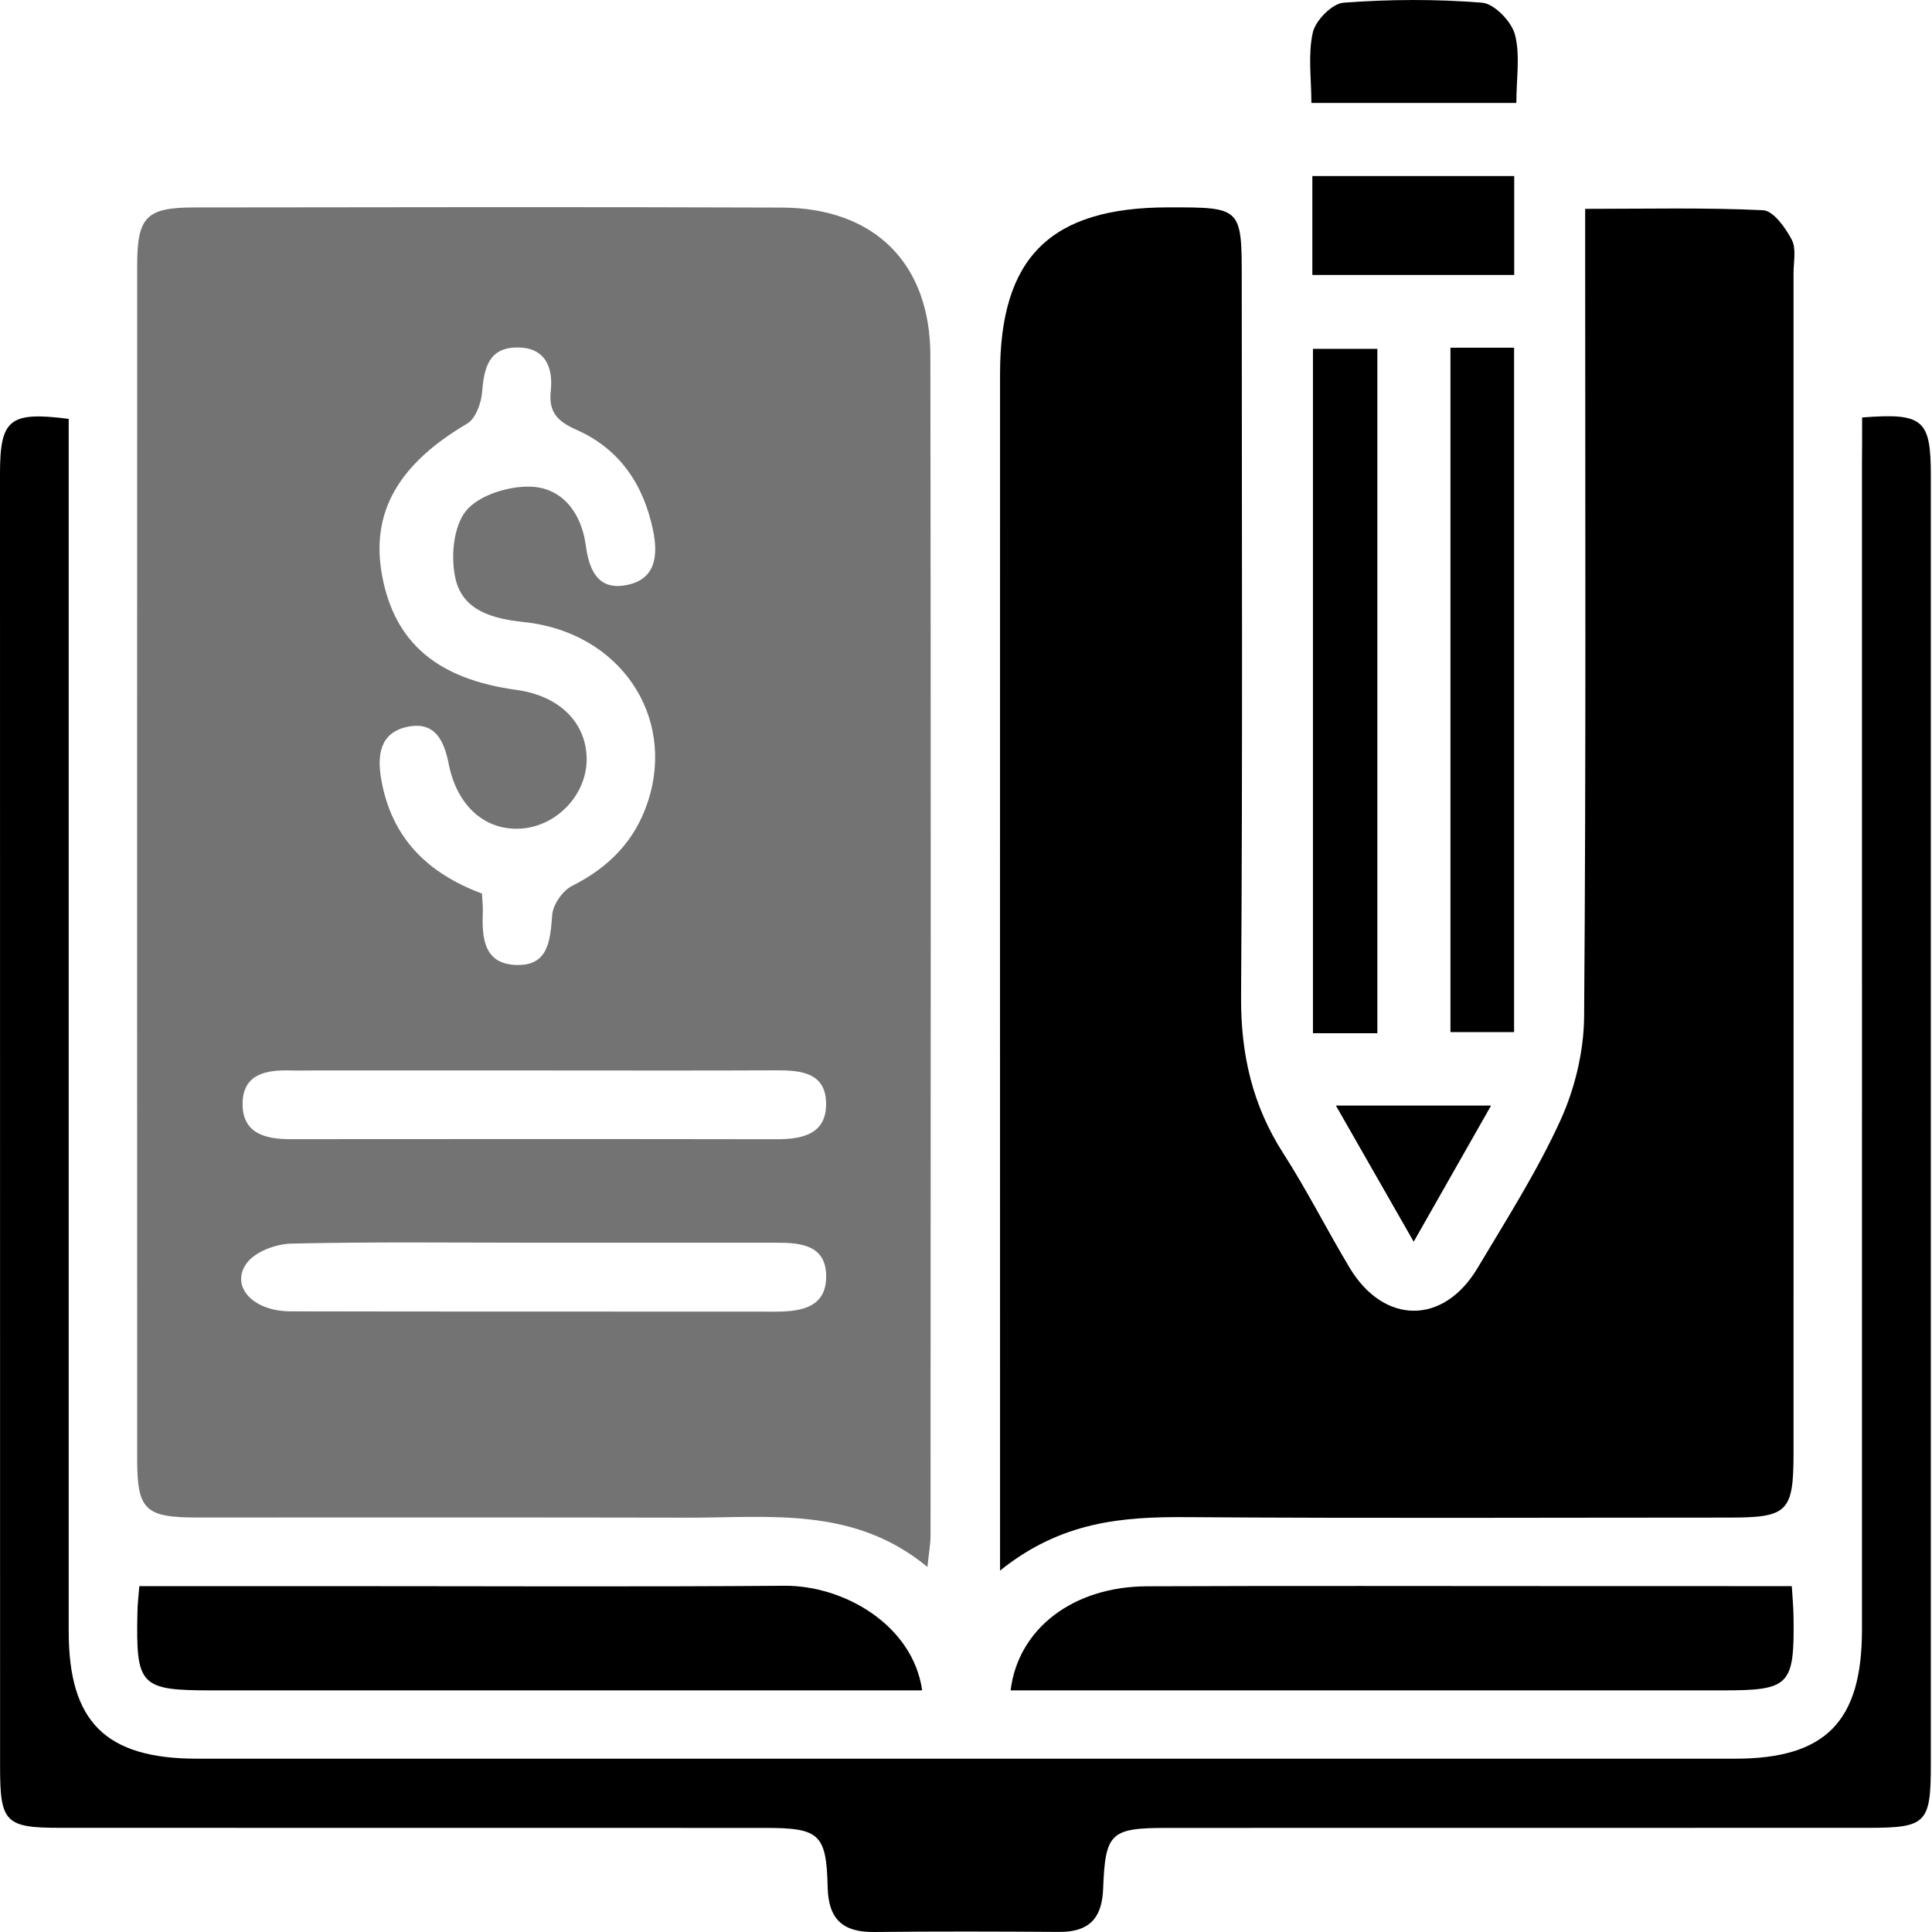
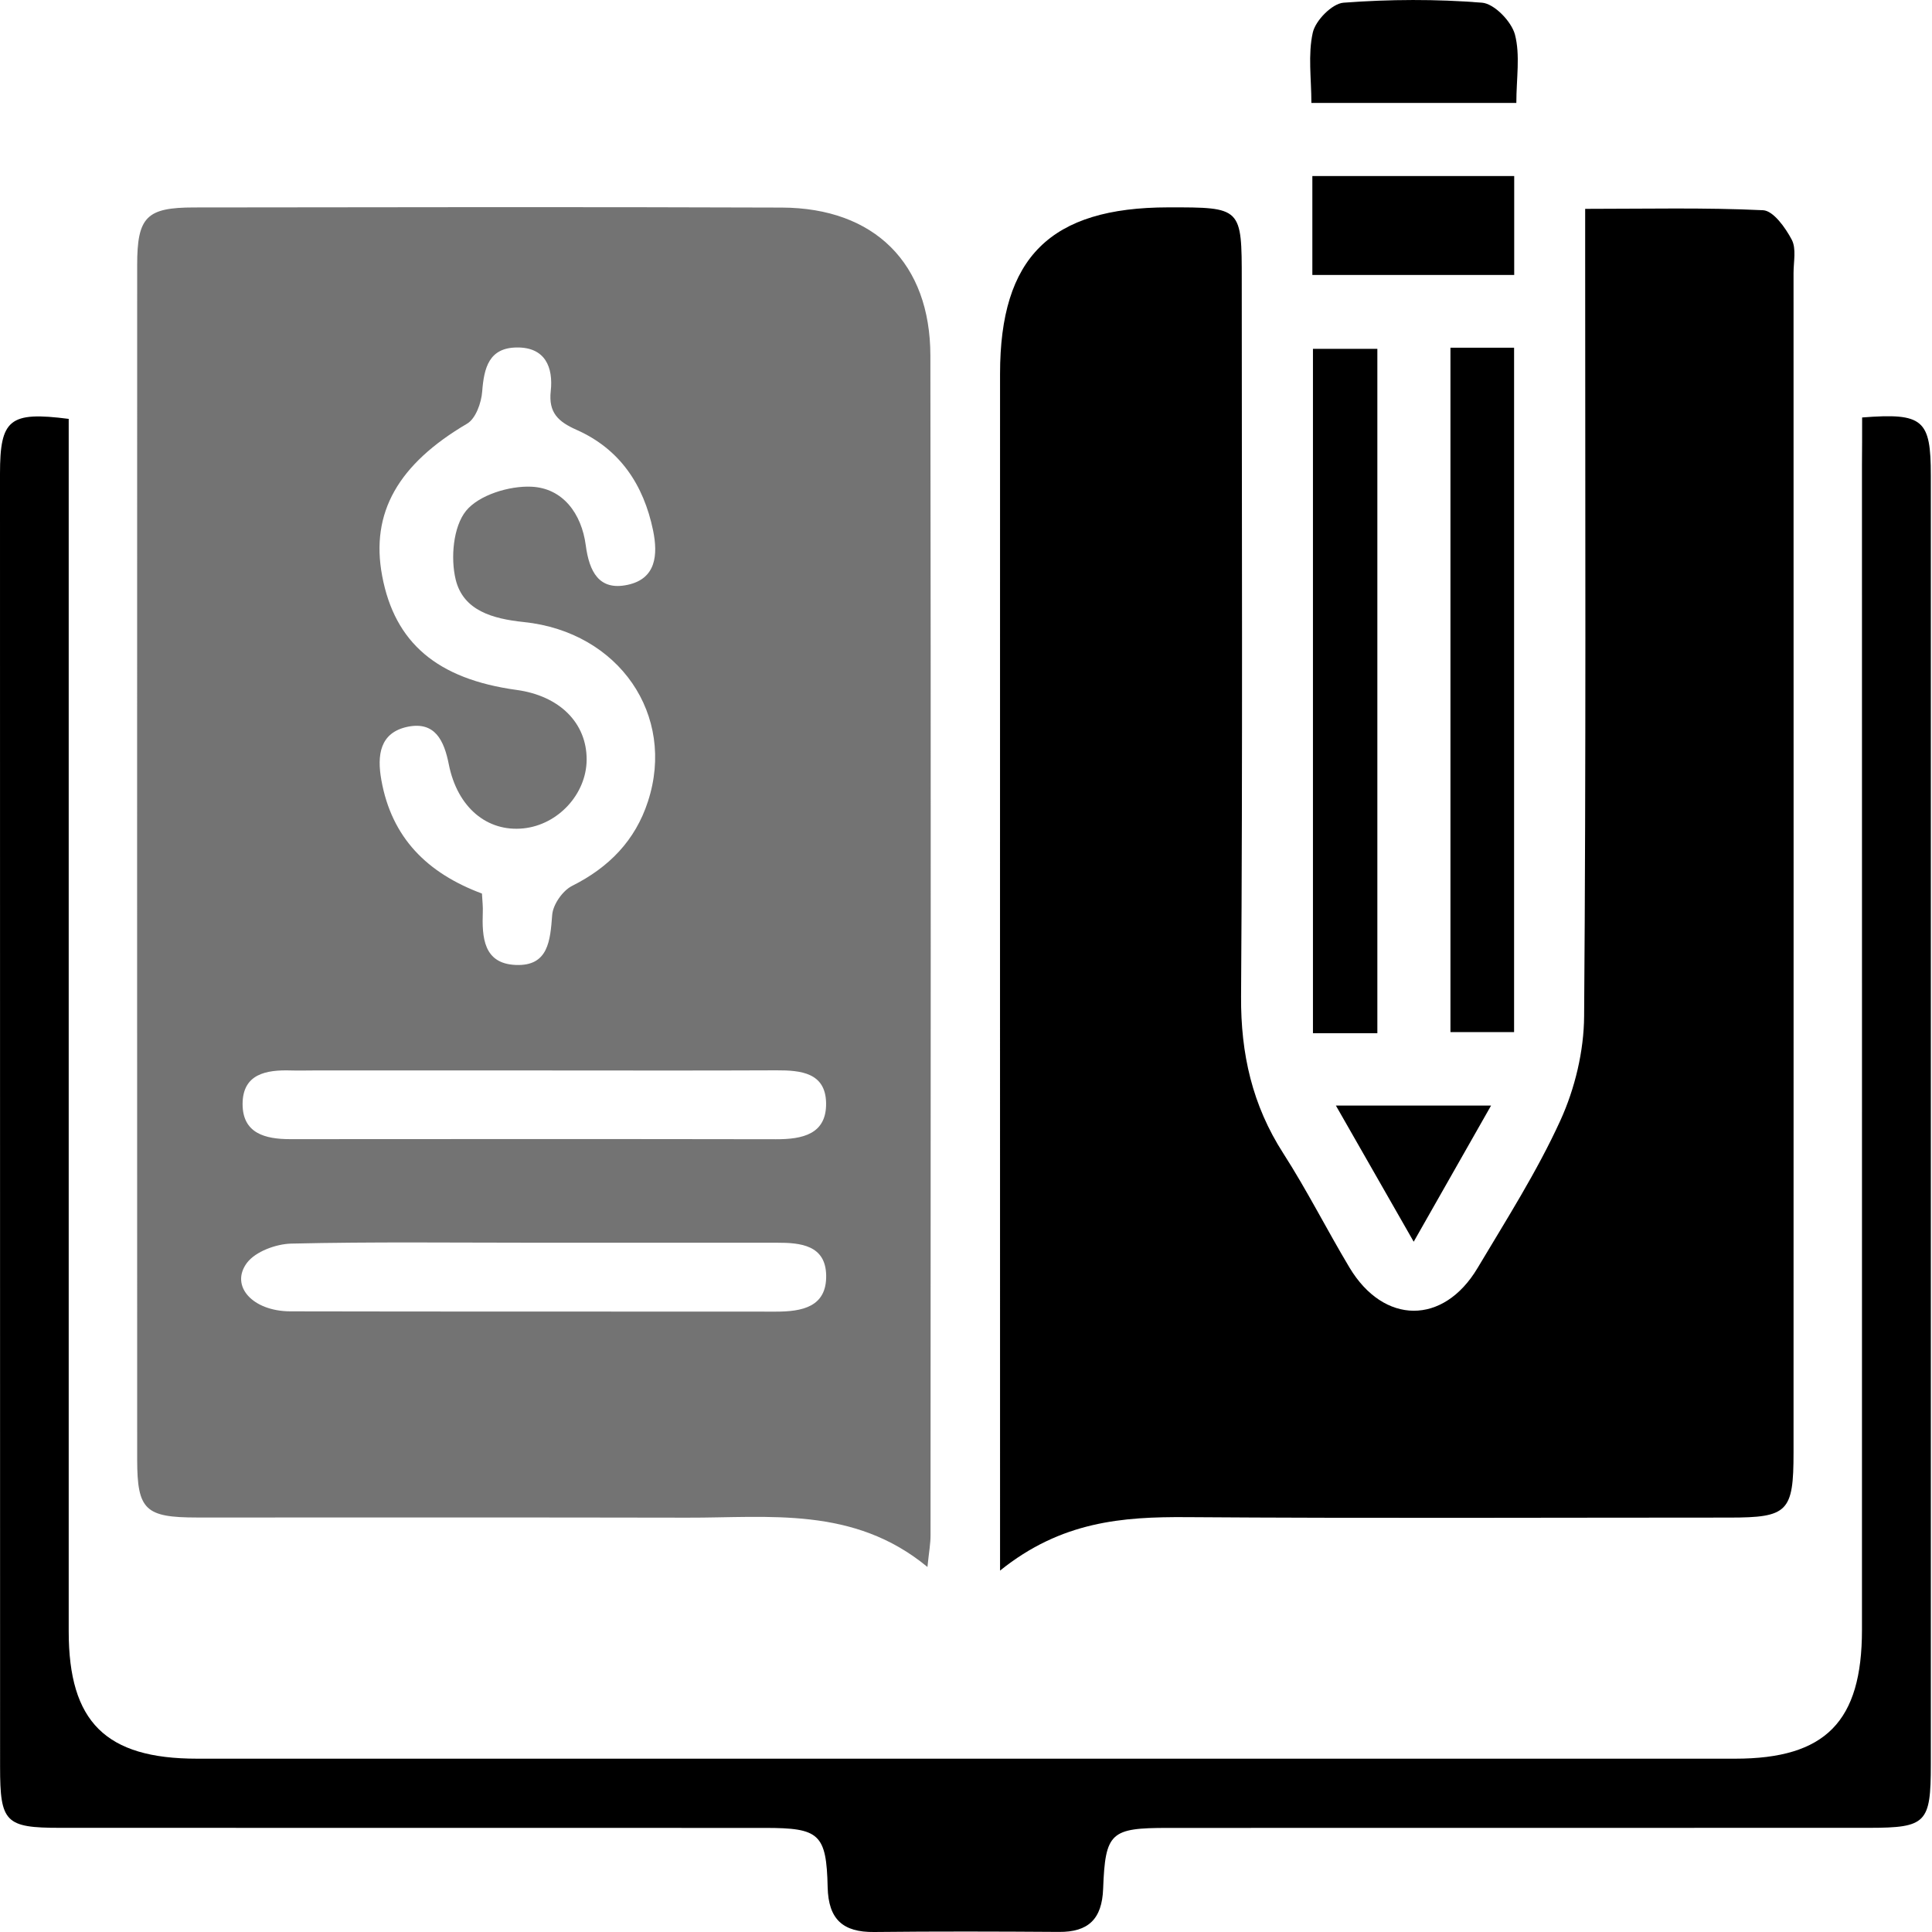
<svg xmlns="http://www.w3.org/2000/svg" width="48" height="48" viewBox="0 0 48 48" fill="none">
  <path d="M23.042 38.931C21.206 37.414 19.107 37.712 17.069 37.706C13.012 37.697 8.954 37.704 4.898 37.702C3.609 37.702 3.41 37.515 3.408 36.267C3.406 26.374 3.406 16.482 3.408 6.589C3.408 5.39 3.637 5.155 4.821 5.154C9.689 5.148 14.558 5.139 19.426 5.157C21.725 5.167 23.111 6.54 23.115 8.832C23.13 18.599 23.122 28.368 23.119 38.135C23.121 38.345 23.081 38.551 23.042 38.931ZM11.974 22.2C11.986 22.41 12.001 22.533 11.995 22.657C11.973 23.285 12.01 23.942 12.814 23.974C13.625 24.008 13.67 23.371 13.719 22.732C13.738 22.473 13.979 22.127 14.215 22.009C15.13 21.55 15.784 20.881 16.098 19.912C16.797 17.771 15.384 15.702 13.018 15.455C12.24 15.374 11.512 15.172 11.322 14.402C11.191 13.866 11.259 13.085 11.579 12.691C11.899 12.298 12.653 12.067 13.202 12.092C13.985 12.127 14.449 12.762 14.553 13.547C14.639 14.194 14.877 14.687 15.598 14.529C16.301 14.376 16.349 13.785 16.226 13.18C15.991 12.043 15.401 11.157 14.324 10.679C13.869 10.477 13.625 10.254 13.683 9.718C13.749 9.122 13.543 8.627 12.846 8.633C12.15 8.637 12.025 9.135 11.98 9.727C11.959 10.008 11.819 10.402 11.603 10.527C9.898 11.53 9.2 12.734 9.494 14.304C9.805 15.972 10.865 16.871 12.834 17.141C13.904 17.287 14.581 17.964 14.575 18.878C14.569 19.729 13.865 20.493 13.003 20.581C12.105 20.673 11.364 20.066 11.15 18.988C11.032 18.393 10.805 17.921 10.134 18.055C9.434 18.198 9.364 18.764 9.475 19.382C9.732 20.817 10.616 21.694 11.974 22.2ZM13.402 26.595C11.53 26.595 9.66 26.595 7.789 26.595C7.601 26.595 7.414 26.601 7.227 26.595C6.616 26.577 6.029 26.678 6.027 27.429C6.027 28.16 6.59 28.302 7.212 28.302C11.234 28.299 15.257 28.297 19.28 28.304C19.935 28.306 20.541 28.182 20.524 27.397C20.507 26.652 19.9 26.59 19.295 26.592C17.331 26.601 15.367 26.595 13.402 26.595ZM13.312 30.875C11.287 30.875 9.259 30.85 7.234 30.897C6.856 30.907 6.346 31.094 6.134 31.377C5.709 31.95 6.275 32.578 7.215 32.58C11.236 32.589 15.257 32.582 19.278 32.587C19.926 32.587 20.541 32.473 20.526 31.684C20.511 30.937 19.896 30.873 19.297 30.875C17.303 30.877 15.308 30.873 13.312 30.875Z" fill="#737373" />
  <path d="M24.846 39.021C24.846 38.418 24.846 38.084 24.846 37.751C24.846 28.263 24.844 18.775 24.846 9.287C24.846 6.39 26.098 5.155 29.024 5.152C30.851 5.15 30.851 5.15 30.851 6.969C30.851 12.899 30.875 18.829 30.834 24.759C30.825 26.185 31.113 27.459 31.885 28.658C32.474 29.575 32.966 30.554 33.527 31.491C34.379 32.915 35.861 32.926 36.708 31.506C37.426 30.301 38.186 29.11 38.767 27.838C39.129 27.045 39.352 26.114 39.357 25.244C39.406 18.972 39.383 12.697 39.383 6.424C39.383 6.053 39.383 5.68 39.383 5.189C40.899 5.189 42.353 5.154 43.803 5.223C44.058 5.236 44.358 5.656 44.515 5.954C44.633 6.177 44.56 6.503 44.56 6.784C44.562 16.553 44.562 26.322 44.56 36.091C44.56 37.562 44.418 37.704 42.966 37.704C38.471 37.704 33.976 37.725 29.483 37.693C27.896 37.682 26.369 37.794 24.846 39.021Z" fill="black" />
  <path d="M46.264 10.372C47.783 10.254 47.971 10.422 47.971 11.811C47.971 22.488 47.971 33.166 47.971 43.844C47.971 45.292 47.858 45.41 46.44 45.412C40.633 45.414 34.825 45.412 29.019 45.414C27.593 45.414 27.46 45.521 27.407 46.928C27.379 47.676 27.042 48.004 26.308 47.998C24.779 47.987 23.248 47.983 21.719 48C20.945 48.009 20.582 47.689 20.563 46.889C20.533 45.558 20.355 45.414 19.008 45.414C13.17 45.412 7.332 45.414 1.493 45.412C0.133 45.412 0.002 45.276 0.002 43.9C0 33.191 0 22.481 0 11.773C0 10.415 0.234 10.218 1.707 10.407C1.707 10.761 1.707 11.129 1.707 11.496C1.707 21.175 1.707 30.852 1.707 40.531C1.707 42.783 2.627 43.694 4.896 43.694C17.635 43.694 30.372 43.694 43.11 43.694C45.355 43.694 46.26 42.774 46.26 40.494C46.262 30.847 46.26 21.199 46.26 11.552C46.264 11.179 46.264 10.808 46.264 10.372Z" fill="black" />
-   <path d="M3.461 39.407C5.128 39.407 6.741 39.407 8.354 39.407C12.066 39.407 15.778 39.426 19.489 39.398C20.964 39.387 22.68 40.372 22.911 41.997C22.572 41.997 22.246 41.997 21.921 41.997C16.37 41.997 10.818 41.997 5.267 41.997C3.481 41.997 3.376 41.888 3.414 40.076C3.416 39.867 3.442 39.655 3.461 39.407Z" fill="black" />
-   <path d="M44.517 39.407C44.534 39.692 44.557 39.934 44.56 40.177C44.583 41.879 44.467 41.997 42.792 41.997C37.24 41.997 31.689 41.997 26.137 41.997C25.796 41.997 25.455 41.997 25.108 41.997C25.296 40.464 26.658 39.42 28.49 39.411C32.046 39.396 35.601 39.406 39.157 39.406C40.903 39.407 42.647 39.407 44.517 39.407Z" fill="black" />
  <path d="M34.22 25.67C33.656 25.67 33.167 25.67 32.62 25.67C32.62 19.998 32.62 14.366 32.62 8.667C33.141 8.667 33.65 8.667 34.22 8.667C34.22 14.319 34.22 19.95 34.22 25.67Z" fill="black" />
  <path d="M36.036 8.639C36.573 8.639 37.064 8.639 37.617 8.639C37.617 14.299 37.617 19.935 37.617 25.642C37.12 25.642 36.611 25.642 36.036 25.642C36.036 20.021 36.036 14.385 36.036 8.639Z" fill="black" />
  <path d="M32.605 6.831C32.605 5.971 32.605 5.201 32.605 4.374C34.283 4.374 35.919 4.374 37.62 4.374C37.62 5.178 37.62 5.972 37.62 6.831C35.973 6.831 34.336 6.831 32.605 6.831Z" fill="black" />
  <path d="M37.673 2.557C35.961 2.557 34.331 2.557 32.581 2.557C32.581 1.954 32.493 1.358 32.616 0.809C32.684 0.507 33.098 0.087 33.381 0.067C34.524 -0.019 35.68 -0.025 36.821 0.067C37.124 0.091 37.55 0.531 37.638 0.857C37.773 1.373 37.673 1.95 37.673 2.557Z" fill="black" />
  <path d="M33.19 27.468C34.538 27.468 35.698 27.468 37.045 27.468C36.392 28.619 35.805 29.651 35.123 30.85C34.464 29.694 33.868 28.653 33.19 27.468Z" fill="black" />
</svg>